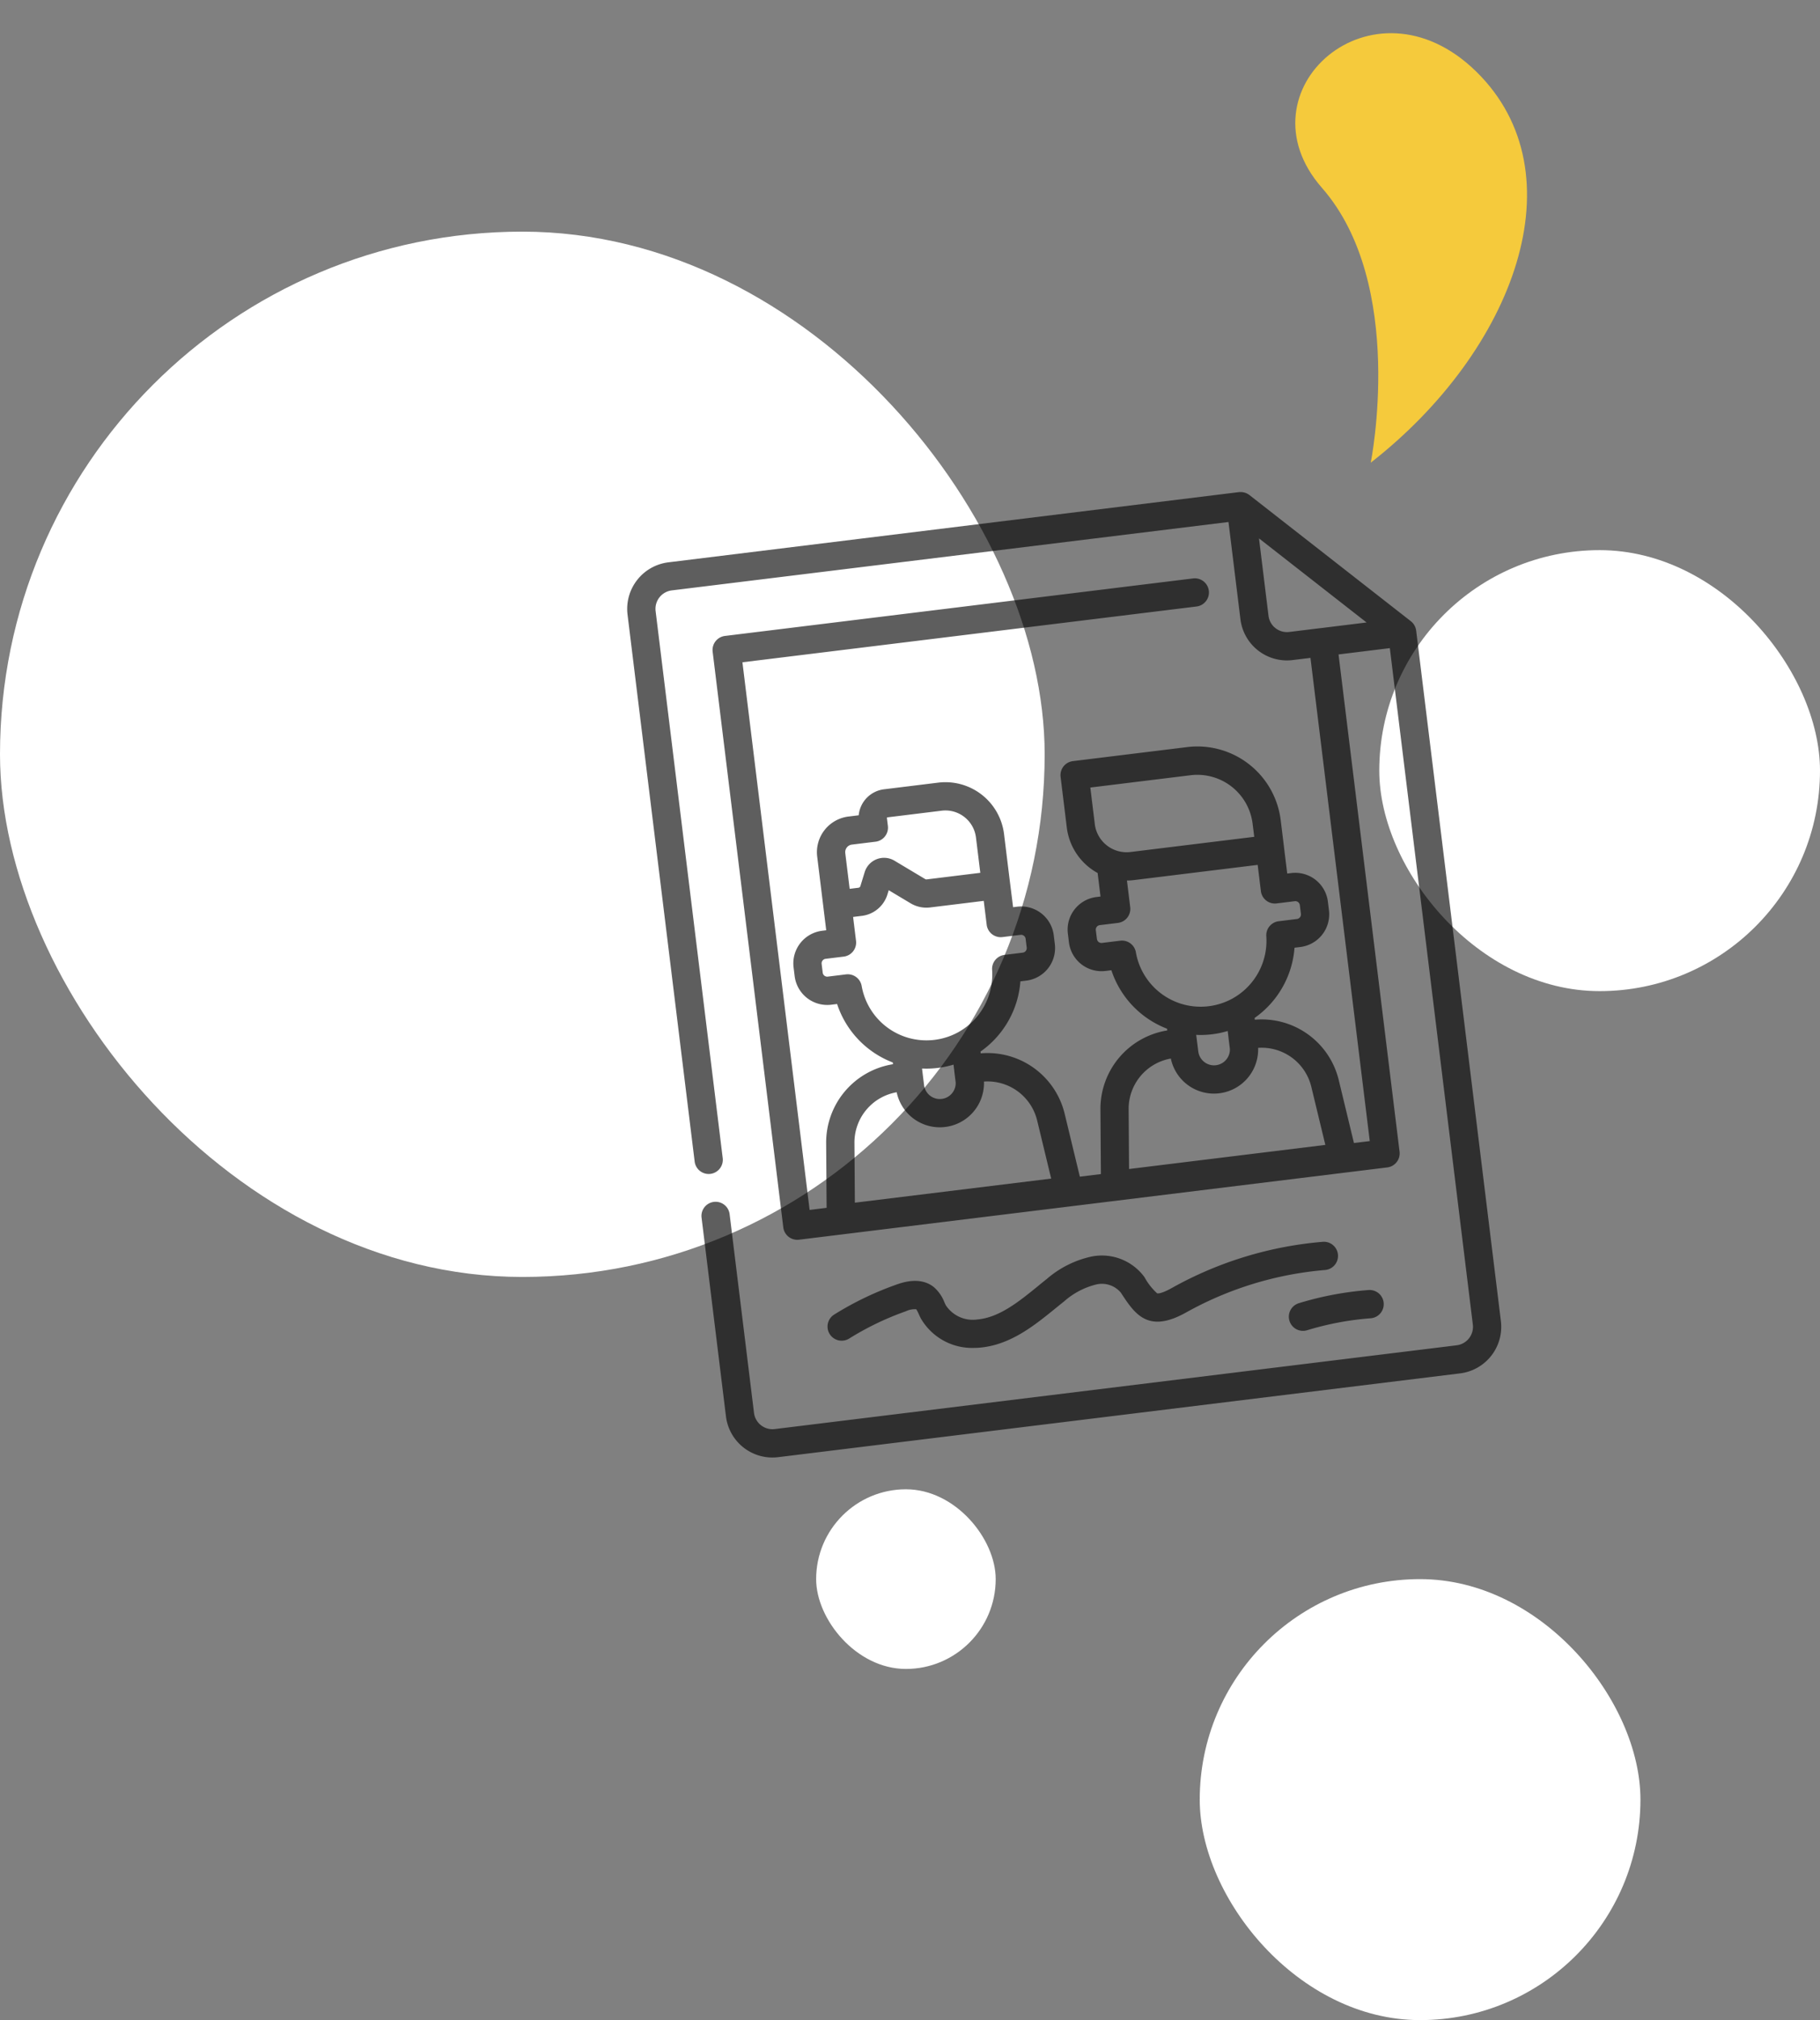
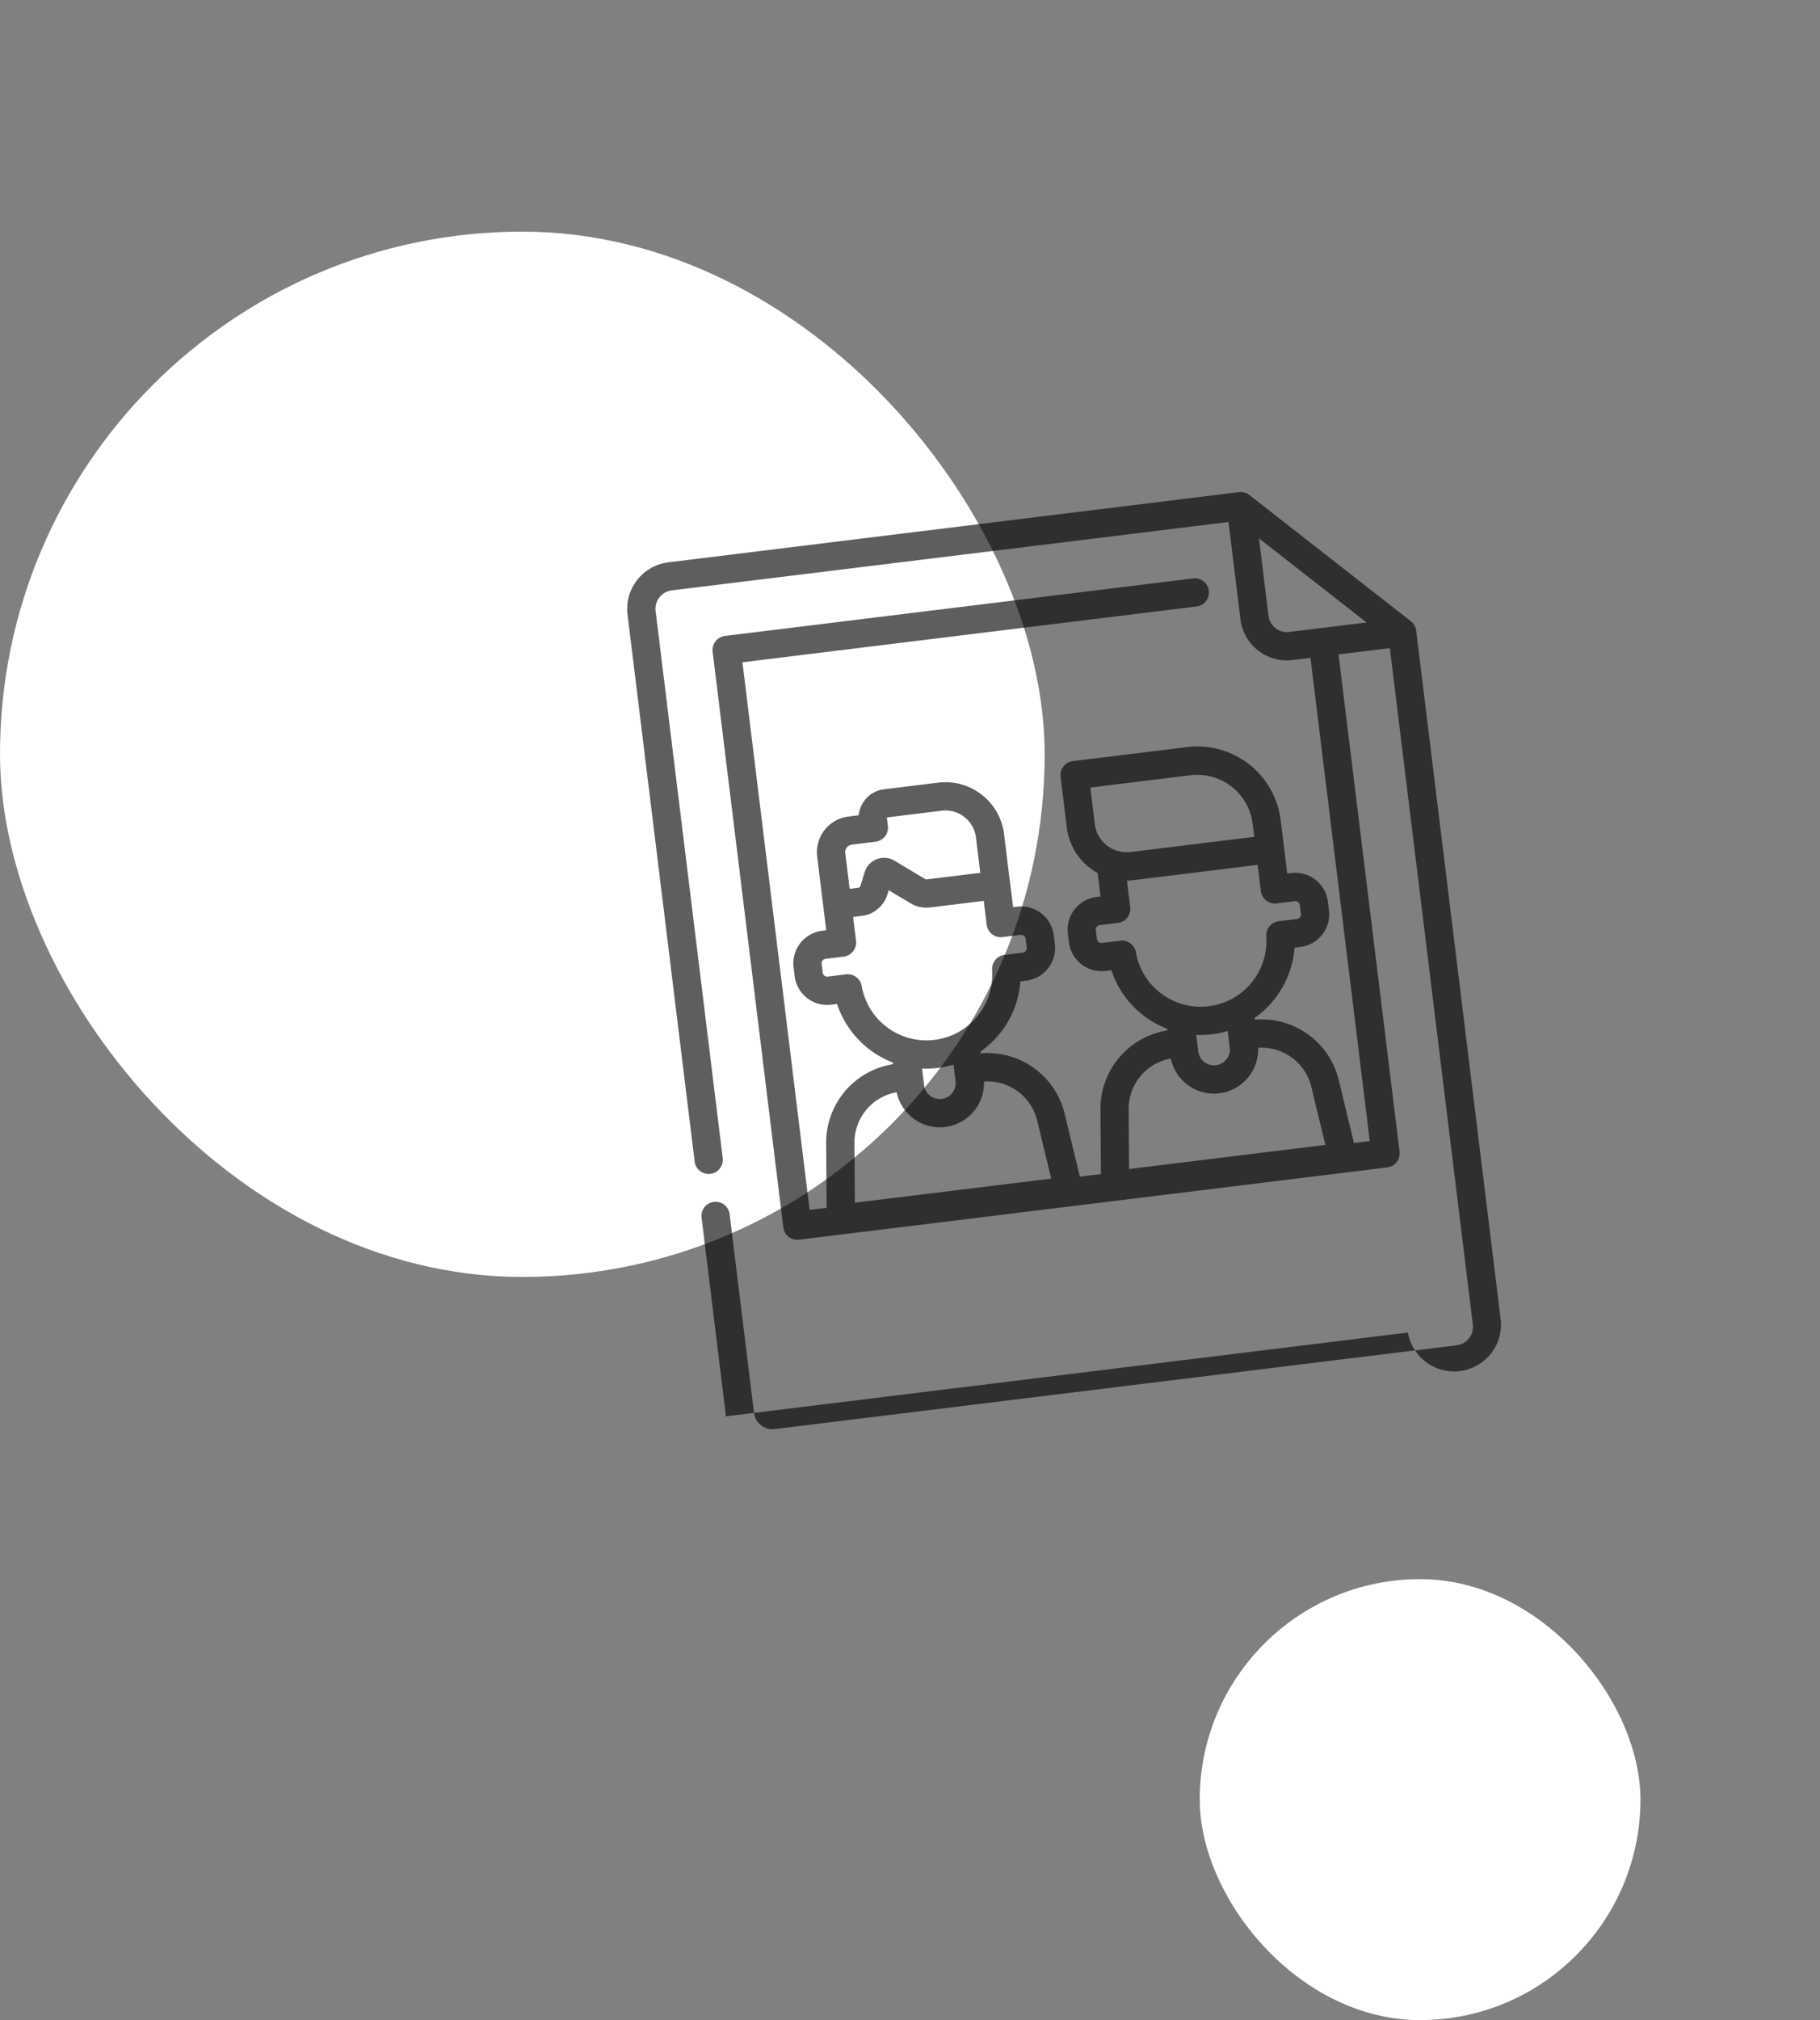
<svg xmlns="http://www.w3.org/2000/svg" width="223" height="247.365" viewBox="0 0 223 247.365">
  <rect x="0" y="0" width="223" height="247.365" fill="#808080" stroke="none" />
  <g id="ILUSTRACE_KROK_2" data-name="ILUSTRACE KROK 2" transform="translate(-4.103)">
    <rect id="Rectangle_119" data-name="Rectangle 119" width="128" height="128" rx="64" transform="translate(4.103 28.365)" fill="#fff" />
    <rect id="Rectangle_125" data-name="Rectangle 125" width="54" height="54" rx="27" transform="translate(151.103 193.365)" fill="#fff" />
-     <rect id="Rectangle_126" data-name="Rectangle 126" width="54" height="54" rx="27" transform="translate(173.103 67.365)" fill="#fff" />
-     <rect id="Rectangle_127" data-name="Rectangle 127" width="22" height="22" rx="11" transform="translate(104.103 182.365)" fill="#fff" />
    <g id="Group_122" data-name="Group 122" transform="translate(80.953 60.259)" opacity="0.63">
      <g id="Group_117" data-name="Group 117" transform="translate(0 0)">
        <g id="Group_116" data-name="Group 116">
-           <path id="Path_325" data-name="Path 325" d="M131.133,101.515l-10.381-84.55c0-.019-.007-.038-.01-.057s-.006-.039-.01-.058a1.764,1.764,0,0,0-.053-.211l0-.006a1.763,1.763,0,0,0-.085-.205l-.027-.053a1.778,1.778,0,0,0-.107-.181l-.008-.013a1.779,1.779,0,0,0-.142-.174l-.04-.042a1.753,1.753,0,0,0-.17-.155L100.33.366a1.765,1.765,0,0,0-.191-.128L100.088.21a1.718,1.718,0,0,0-.2-.1l-.014,0a1.689,1.689,0,0,0-.2-.06L99.613.037A1.757,1.757,0,0,0,99.393,0h-.006a1.76,1.76,0,0,0-.218,0l-.059,0-.058,0L29.123,8.6a5.747,5.747,0,0,0-5,6.4l8.218,66.929a1.732,1.732,0,1,0,3.437-.422L27.563,14.573a2.279,2.279,0,0,1,1.982-2.537L97.756,3.661,99.219,15.57a5.742,5.742,0,0,0,5.686,5.041,5.858,5.858,0,0,0,.711-.044L107.8,20.3l7.266,59.167-1.938.238-1.86-7.7a9.718,9.718,0,0,0-10.286-7.4l-.026-.214a11.542,11.542,0,0,0,4.889-8.6l.723-.089a4.029,4.029,0,0,0,3.5-4.48l-.132-1.075a4.031,4.031,0,0,0-4.483-3.5l-.5.062-.394-3.211c0-.006,0-.013,0-.019l-.405-3.3a10.286,10.286,0,0,0-11.463-8.956l-14,1.719a1.731,1.731,0,0,0-1.508,1.93l.761,6.2a7.38,7.38,0,0,0,3.778,5.571l.353,2.878-.5.062a4.019,4.019,0,0,0-3.5,4.478l.132,1.075a4.026,4.026,0,0,0,4.481,3.5l.719-.088a11.521,11.521,0,0,0,6.824,7.161l.026.212a9.715,9.715,0,0,0-8.19,9.667l.056,7.92-2.58.317-1.86-7.7a9.721,9.721,0,0,0-10.286-7.4l-.027-.216a11.55,11.55,0,0,0,4.888-8.6l.72-.088a4.02,4.02,0,0,0,3.5-4.479l-.132-1.075a4.022,4.022,0,0,0-4.481-3.5l-.5.062L70.909,47.2v0l-.654-5.324a7.237,7.237,0,0,0-8.065-6.3l-6.643.816a3.546,3.546,0,0,0-3.1,3.182l-1.259.155a4.4,4.4,0,0,0-3.828,4.9l.684,5.572.423,3.452-.5.062a4.022,4.022,0,0,0-3.5,4.48l.132,1.075a4.026,4.026,0,0,0,4.481,3.5l.719-.088a11.52,11.52,0,0,0,6.824,7.16l.026.213a9.716,9.716,0,0,0-8.19,9.667l.056,7.92-2.083.256L38.2,20.839l55.594-6.826a1.732,1.732,0,1,0-.422-3.437L36.059,17.613a1.732,1.732,0,0,0-1.508,1.93l8.656,70.493a1.732,1.732,0,0,0,1.719,1.521,1.753,1.753,0,0,0,.211-.013l72.072-8.85a1.732,1.732,0,0,0,1.508-1.93l-7.477-60.886,6.285-.772,10.17,82.831a2.279,2.279,0,0,1-1.982,2.537l-83.558,10.26a2.282,2.282,0,0,1-2.537-1.982L36.625,88.377a1.732,1.732,0,0,0-3.437.422l2.993,24.374a5.737,5.737,0,0,0,6.4,5l83.558-10.26A5.747,5.747,0,0,0,131.133,101.515Zm-80.141-58a.926.926,0,0,1,.621-.351l2.9-.356a1.732,1.732,0,0,0,1.508-1.93l-.118-.962a.079.079,0,0,1,.069-.089l6.643-.816a3.848,3.848,0,0,1,.468-.029A3.774,3.774,0,0,1,66.816,42.3l.53,4.319-6.569.806a.287.287,0,0,1-.183-.039l-3.766-2.252a2.483,2.483,0,0,0-3.648,1.4l-.526,1.714a.287.287,0,0,1-.24.2l-1.077.132L50.8,44.206A.928.928,0,0,1,50.992,43.517ZM52.81,60.474a1.732,1.732,0,0,0-1.917-1.419l-2.235.275a.558.558,0,0,1-.621-.484l-.132-1.075a.559.559,0,0,1,.485-.62l2.221-.272a1.732,1.732,0,0,0,1.508-1.93l-.359-2.927,1.077-.132a3.755,3.755,0,0,0,3.129-2.623l.159-.518,2.693,1.61a3.766,3.766,0,0,0,2.382.5l6.569-.806.359,2.927a1.733,1.733,0,0,0,1.93,1.508l2.222-.273a.559.559,0,0,1,.62.485l.131,1.072a.56.56,0,0,1-.115.413.544.544,0,0,1-.37.209l-2.237.275a1.731,1.731,0,0,0-1.516,1.841,8.078,8.078,0,0,1-4.134,7.617l-.029.017a8.1,8.1,0,0,1-5.935.727l-.059-.015A8.054,8.054,0,0,1,52.81,60.474Zm11.52,11.9a1.945,1.945,0,0,1-3.876.232l-.248-2.023c.175.008.351.013.527.013a11.58,11.58,0,0,0,3.333-.49l.09.73c0,.009,0,.017,0,.025s0,.016,0,.025l.153,1.242A2.01,2.01,0,0,1,64.33,72.378ZM51.976,87.012l-.051-7.318A6.254,6.254,0,0,1,57.1,73.488a5.4,5.4,0,0,0,5.28,4.293,5.5,5.5,0,0,0,.67-.041,5.411,5.411,0,0,0,4.748-5.362c0-.067,0-.135-.006-.2a6.256,6.256,0,0,1,6.52,4.77l1.719,7.114Zm29.4-46.356-.55-4.479,12.285-1.508a6.823,6.823,0,0,1,7.6,5.941l.2,1.6L85.745,44.071A3.928,3.928,0,0,1,81.374,40.655Zm5.033,15.693a1.732,1.732,0,0,0-1.917-1.419l-2.235.275a.557.557,0,0,1-.621-.485L81.5,53.644a.557.557,0,0,1,.485-.618l2.221-.272a1.731,1.731,0,0,0,1.508-1.93l-.4-3.261a7.433,7.433,0,0,0,.852-.054l15.165-1.862.394,3.212a1.731,1.731,0,0,0,1.931,1.508l2.217-.274a.559.559,0,0,1,.624.484l.131,1.072a.56.56,0,0,1-.485.624l-2.237.275a1.731,1.731,0,0,0-1.516,1.841,8.076,8.076,0,0,1-4.144,7.622l-.015.009a8.093,8.093,0,0,1-5.952.727h0A8.056,8.056,0,0,1,86.407,56.348Zm11.52,11.9a1.945,1.945,0,0,1-3.876.232L93.8,66.464c.176.008.353.013.531.013a11.533,11.533,0,0,0,3.329-.489l.09.734c0,.006,0,.013,0,.019s0,.013,0,.019l.154,1.248A2.01,2.01,0,0,1,97.926,68.252ZM85.572,82.888l-.051-7.32a6.254,6.254,0,0,1,5.171-6.206,5.4,5.4,0,0,0,5.274,4.294,5.5,5.5,0,0,0,.673-.042,5.412,5.412,0,0,0,4.751-5.362c0-.067,0-.135-.006-.2a6.258,6.258,0,0,1,6.52,4.77l1.719,7.114Zm23.542-66.239H109.1l-.016,0-3.889.477a2.277,2.277,0,0,1-2.537-1.982l-1.164-9.478,6.59,5.149,6.59,5.149Z" transform="translate(-24.082 0)" />
+           <path id="Path_325" data-name="Path 325" d="M131.133,101.515l-10.381-84.55c0-.019-.007-.038-.01-.057s-.006-.039-.01-.058a1.764,1.764,0,0,0-.053-.211l0-.006a1.763,1.763,0,0,0-.085-.205l-.027-.053a1.778,1.778,0,0,0-.107-.181l-.008-.013a1.779,1.779,0,0,0-.142-.174l-.04-.042a1.753,1.753,0,0,0-.17-.155L100.33.366a1.765,1.765,0,0,0-.191-.128L100.088.21a1.718,1.718,0,0,0-.2-.1l-.014,0a1.689,1.689,0,0,0-.2-.06L99.613.037A1.757,1.757,0,0,0,99.393,0h-.006a1.76,1.76,0,0,0-.218,0l-.059,0-.058,0L29.123,8.6a5.747,5.747,0,0,0-5,6.4l8.218,66.929a1.732,1.732,0,1,0,3.437-.422L27.563,14.573a2.279,2.279,0,0,1,1.982-2.537L97.756,3.661,99.219,15.57a5.742,5.742,0,0,0,5.686,5.041,5.858,5.858,0,0,0,.711-.044L107.8,20.3l7.266,59.167-1.938.238-1.86-7.7a9.718,9.718,0,0,0-10.286-7.4l-.026-.214a11.542,11.542,0,0,0,4.889-8.6l.723-.089a4.029,4.029,0,0,0,3.5-4.48l-.132-1.075a4.031,4.031,0,0,0-4.483-3.5l-.5.062-.394-3.211c0-.006,0-.013,0-.019l-.405-3.3a10.286,10.286,0,0,0-11.463-8.956l-14,1.719a1.731,1.731,0,0,0-1.508,1.93l.761,6.2a7.38,7.38,0,0,0,3.778,5.571l.353,2.878-.5.062a4.019,4.019,0,0,0-3.5,4.478l.132,1.075a4.026,4.026,0,0,0,4.481,3.5l.719-.088a11.521,11.521,0,0,0,6.824,7.161l.026.212a9.715,9.715,0,0,0-8.19,9.667l.056,7.92-2.58.317-1.86-7.7a9.721,9.721,0,0,0-10.286-7.4l-.027-.216a11.55,11.55,0,0,0,4.888-8.6l.72-.088a4.02,4.02,0,0,0,3.5-4.479l-.132-1.075a4.022,4.022,0,0,0-4.481-3.5l-.5.062L70.909,47.2v0l-.654-5.324a7.237,7.237,0,0,0-8.065-6.3l-6.643.816a3.546,3.546,0,0,0-3.1,3.182l-1.259.155a4.4,4.4,0,0,0-3.828,4.9l.684,5.572.423,3.452-.5.062a4.022,4.022,0,0,0-3.5,4.48l.132,1.075a4.026,4.026,0,0,0,4.481,3.5l.719-.088a11.52,11.52,0,0,0,6.824,7.16l.026.213a9.716,9.716,0,0,0-8.19,9.667l.056,7.92-2.083.256L38.2,20.839l55.594-6.826a1.732,1.732,0,1,0-.422-3.437L36.059,17.613a1.732,1.732,0,0,0-1.508,1.93l8.656,70.493a1.732,1.732,0,0,0,1.719,1.521,1.753,1.753,0,0,0,.211-.013l72.072-8.85a1.732,1.732,0,0,0,1.508-1.93l-7.477-60.886,6.285-.772,10.17,82.831a2.279,2.279,0,0,1-1.982,2.537l-83.558,10.26a2.282,2.282,0,0,1-2.537-1.982L36.625,88.377a1.732,1.732,0,0,0-3.437.422l2.993,24.374l83.558-10.26A5.747,5.747,0,0,0,131.133,101.515Zm-80.141-58a.926.926,0,0,1,.621-.351l2.9-.356a1.732,1.732,0,0,0,1.508-1.93l-.118-.962a.079.079,0,0,1,.069-.089l6.643-.816a3.848,3.848,0,0,1,.468-.029A3.774,3.774,0,0,1,66.816,42.3l.53,4.319-6.569.806a.287.287,0,0,1-.183-.039l-3.766-2.252a2.483,2.483,0,0,0-3.648,1.4l-.526,1.714a.287.287,0,0,1-.24.2l-1.077.132L50.8,44.206A.928.928,0,0,1,50.992,43.517ZM52.81,60.474a1.732,1.732,0,0,0-1.917-1.419l-2.235.275a.558.558,0,0,1-.621-.484l-.132-1.075a.559.559,0,0,1,.485-.62l2.221-.272a1.732,1.732,0,0,0,1.508-1.93l-.359-2.927,1.077-.132a3.755,3.755,0,0,0,3.129-2.623l.159-.518,2.693,1.61a3.766,3.766,0,0,0,2.382.5l6.569-.806.359,2.927a1.733,1.733,0,0,0,1.93,1.508l2.222-.273a.559.559,0,0,1,.62.485l.131,1.072a.56.56,0,0,1-.115.413.544.544,0,0,1-.37.209l-2.237.275a1.731,1.731,0,0,0-1.516,1.841,8.078,8.078,0,0,1-4.134,7.617l-.029.017a8.1,8.1,0,0,1-5.935.727l-.059-.015A8.054,8.054,0,0,1,52.81,60.474Zm11.52,11.9a1.945,1.945,0,0,1-3.876.232l-.248-2.023c.175.008.351.013.527.013a11.58,11.58,0,0,0,3.333-.49l.09.73c0,.009,0,.017,0,.025s0,.016,0,.025l.153,1.242A2.01,2.01,0,0,1,64.33,72.378ZM51.976,87.012l-.051-7.318A6.254,6.254,0,0,1,57.1,73.488a5.4,5.4,0,0,0,5.28,4.293,5.5,5.5,0,0,0,.67-.041,5.411,5.411,0,0,0,4.748-5.362c0-.067,0-.135-.006-.2a6.256,6.256,0,0,1,6.52,4.77l1.719,7.114Zm29.4-46.356-.55-4.479,12.285-1.508a6.823,6.823,0,0,1,7.6,5.941l.2,1.6L85.745,44.071A3.928,3.928,0,0,1,81.374,40.655Zm5.033,15.693a1.732,1.732,0,0,0-1.917-1.419l-2.235.275a.557.557,0,0,1-.621-.485L81.5,53.644a.557.557,0,0,1,.485-.618l2.221-.272a1.731,1.731,0,0,0,1.508-1.93l-.4-3.261a7.433,7.433,0,0,0,.852-.054l15.165-1.862.394,3.212a1.731,1.731,0,0,0,1.931,1.508l2.217-.274a.559.559,0,0,1,.624.484l.131,1.072a.56.56,0,0,1-.485.624l-2.237.275a1.731,1.731,0,0,0-1.516,1.841,8.076,8.076,0,0,1-4.144,7.622l-.015.009a8.093,8.093,0,0,1-5.952.727h0A8.056,8.056,0,0,1,86.407,56.348Zm11.52,11.9a1.945,1.945,0,0,1-3.876.232L93.8,66.464c.176.008.353.013.531.013a11.533,11.533,0,0,0,3.329-.489l.09.734c0,.006,0,.013,0,.019s0,.013,0,.019l.154,1.248A2.01,2.01,0,0,1,97.926,68.252ZM85.572,82.888l-.051-7.32a6.254,6.254,0,0,1,5.171-6.206,5.4,5.4,0,0,0,5.274,4.294,5.5,5.5,0,0,0,.673-.042,5.412,5.412,0,0,0,4.751-5.362c0-.067,0-.135-.006-.2a6.258,6.258,0,0,1,6.52,4.77l1.719,7.114Zm23.542-66.239H109.1l-.016,0-3.889.477a2.277,2.277,0,0,1-2.537-1.982l-1.164-9.478,6.59,5.149,6.59,5.149Z" transform="translate(-24.082 0)" />
        </g>
      </g>
      <g id="Group_119" data-name="Group 119" transform="translate(24.525 91.799)">
        <g id="Group_118" data-name="Group 118">
-           <path id="Path_326" data-name="Path 326" d="M192.867,399.186A1.729,1.729,0,0,0,191,397.6a45.659,45.659,0,0,0-18.436,5.626c-1.455.815-1.824.691-1.862.674a7.589,7.589,0,0,1-1.541-1.972,6.464,6.464,0,0,0-6.477-2.527,12.417,12.417,0,0,0-5.507,2.76c-.367.29-.737.591-1.112.9-2.308,1.875-4.7,3.814-7.389,4.048a3.955,3.955,0,0,1-3.851-1.729c-.066-.125-.124-.255-.183-.385a4.712,4.712,0,0,0-1.272-1.834c-1.669-1.355-3.869-.58-4.592-.326a38.738,38.738,0,0,0-7.659,3.687,1.732,1.732,0,0,0,1.836,2.937,35.256,35.256,0,0,1,6.973-3.356,2.513,2.513,0,0,1,1.266-.244,3.616,3.616,0,0,1,.3.571c.078.171.166.364.269.561a7.258,7.258,0,0,0,6.491,3.6c.241,0,.483-.01.727-.032,3.752-.327,6.684-2.709,9.272-4.81.362-.294.721-.586,1.076-.867a9.28,9.28,0,0,1,3.931-2.061,3.028,3.028,0,0,1,3.007,1.008c1.7,2.6,3.3,5.048,7.992,2.423a42.169,42.169,0,0,1,17.027-5.2A1.731,1.731,0,0,0,192.867,399.186Z" transform="translate(-130.305 -397.596)" />
-         </g>
+           </g>
      </g>
      <g id="Group_121" data-name="Group 121" transform="translate(81.101 97.707)">
        <g id="Group_120" data-name="Group 120">
-           <path id="Path_327" data-name="Path 327" d="M386.931,424.785a1.729,1.729,0,0,0-1.857-1.6,39.42,39.42,0,0,0-8.5,1.6,1.732,1.732,0,1,0,1.009,3.313,35.965,35.965,0,0,1,7.755-1.456A1.731,1.731,0,0,0,386.931,424.785Z" transform="translate(-375.343 -423.184)" />
-         </g>
+           </g>
      </g>
    </g>
-     <path id="Path_338" data-name="Path 338" d="M30.018,0C8.824,7.285-5.747,25.168,2.2,41.063s28.479,7.285,22.519-7.285S30.018,0,30.018,0Z" transform="translate(200.44 46.884) rotate(161)" fill="#f5ca3c" />
  </g>
</svg>